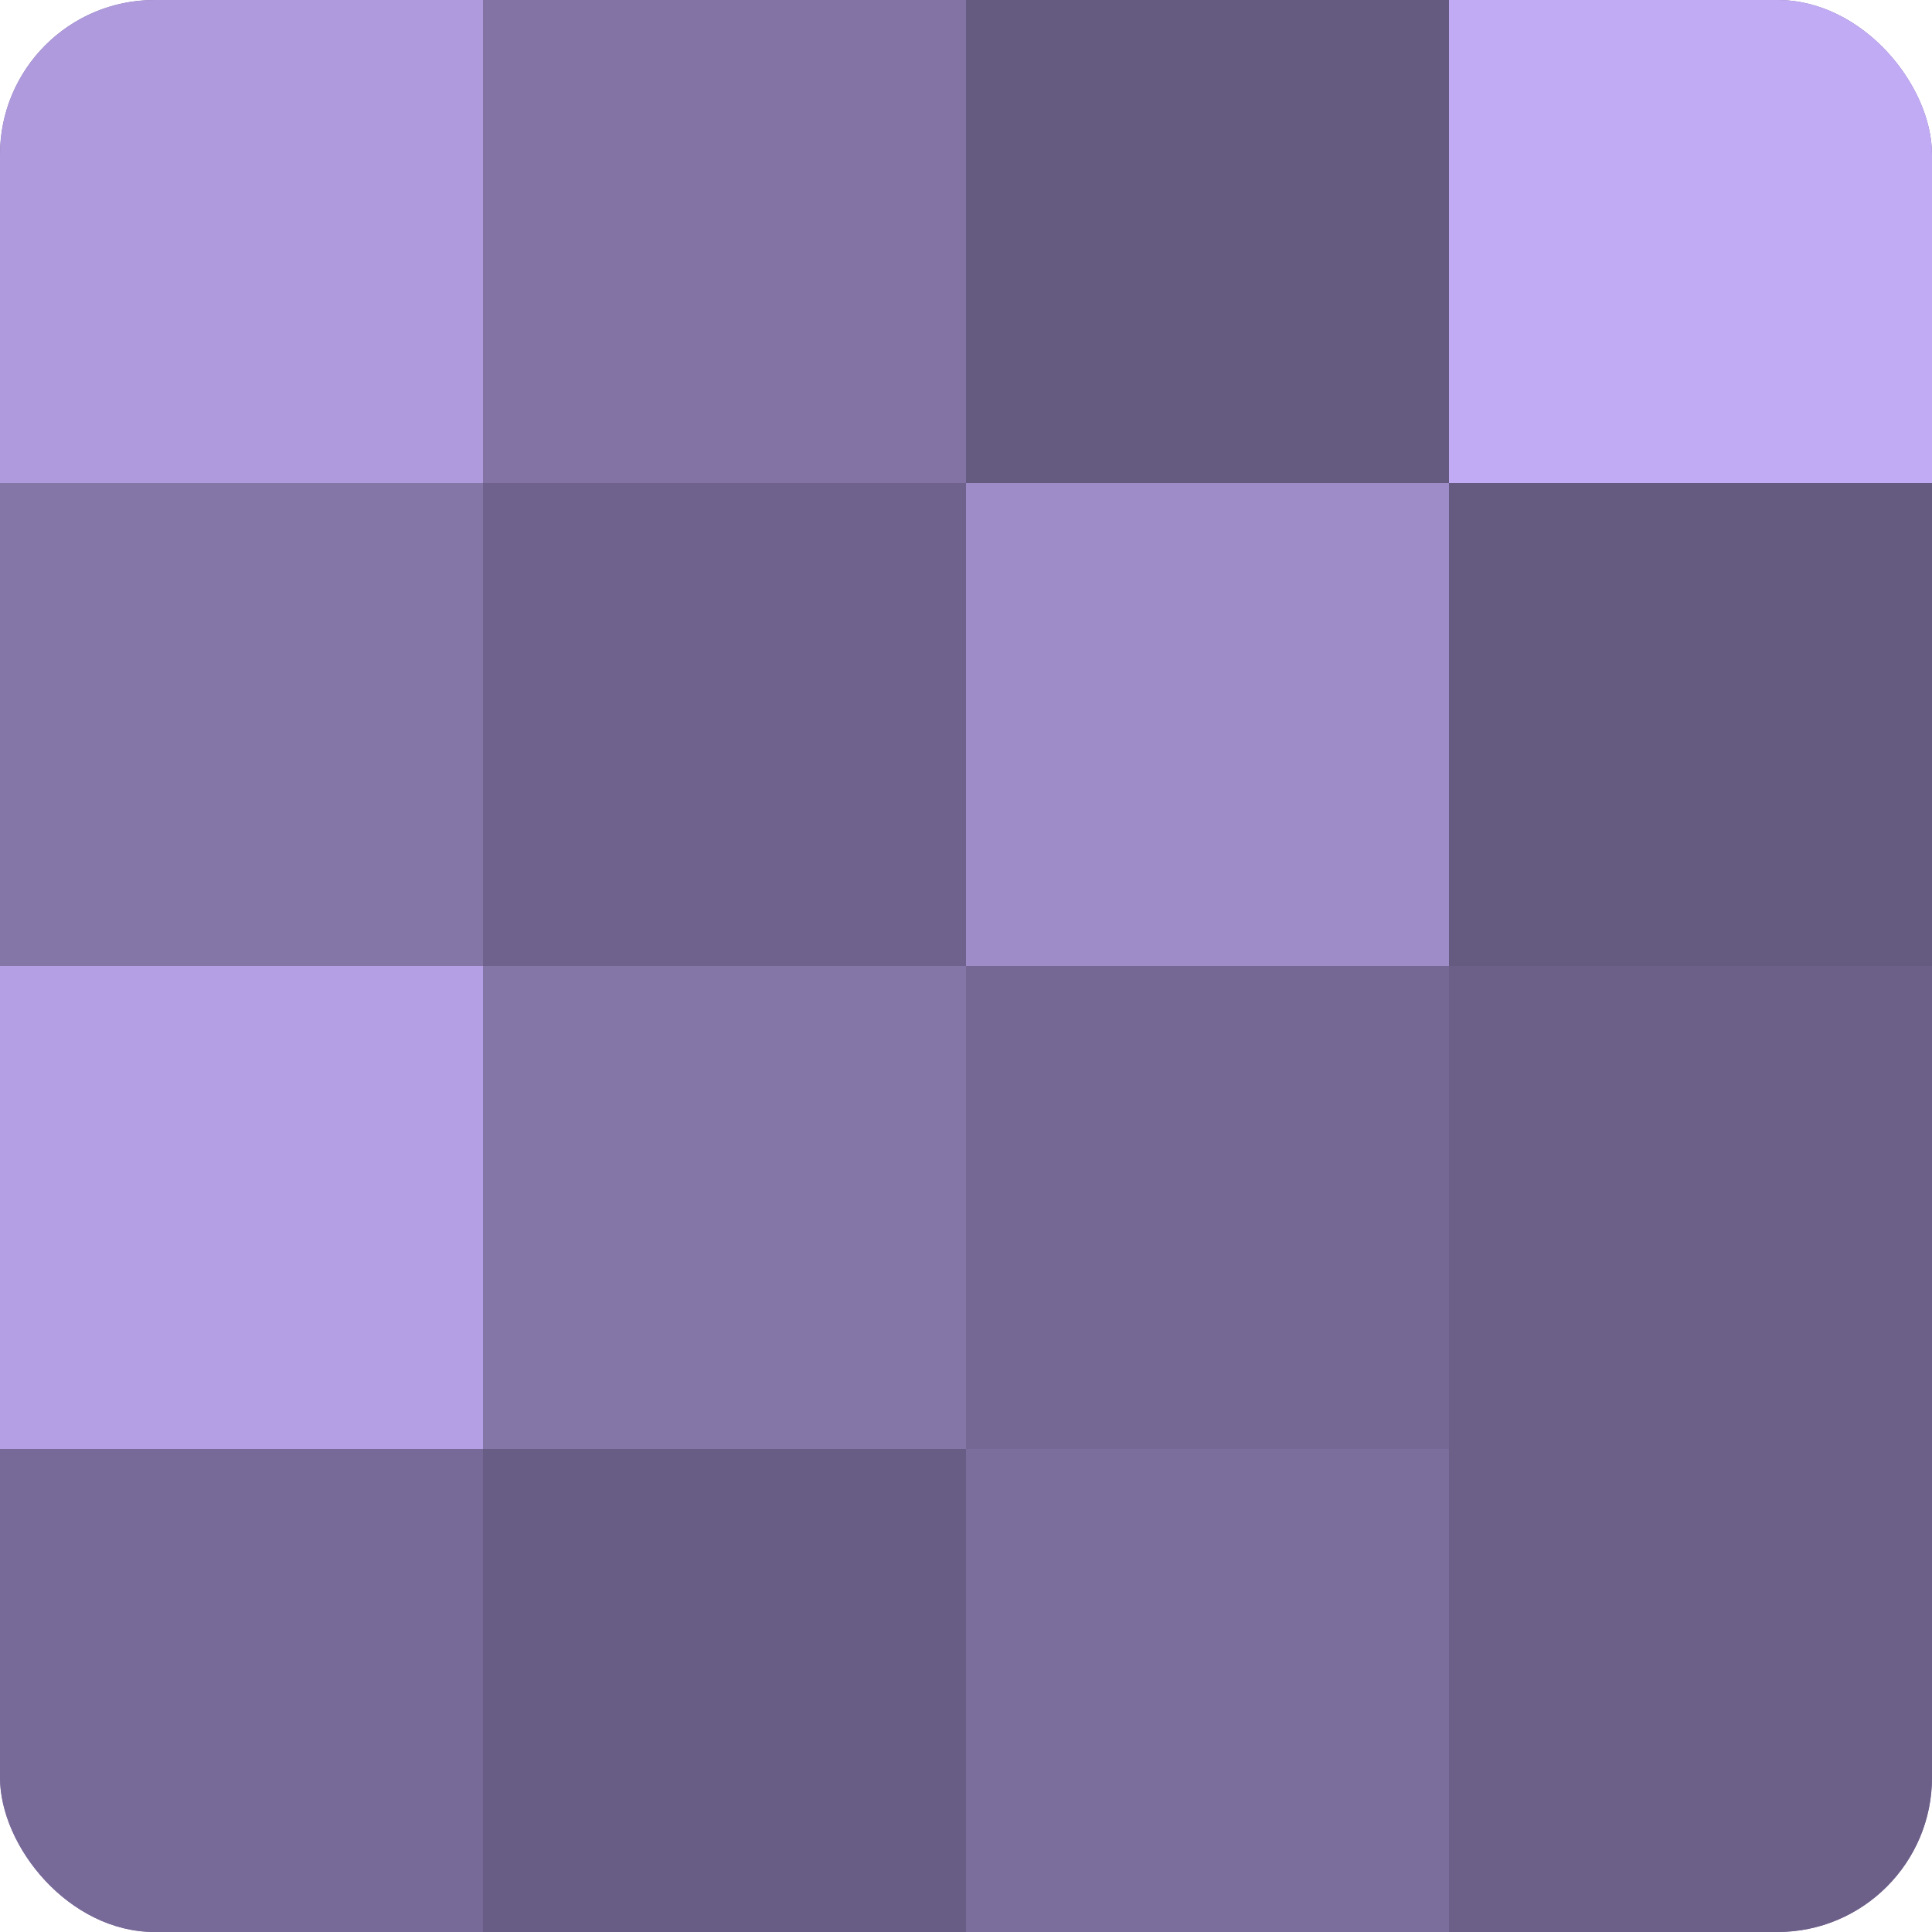
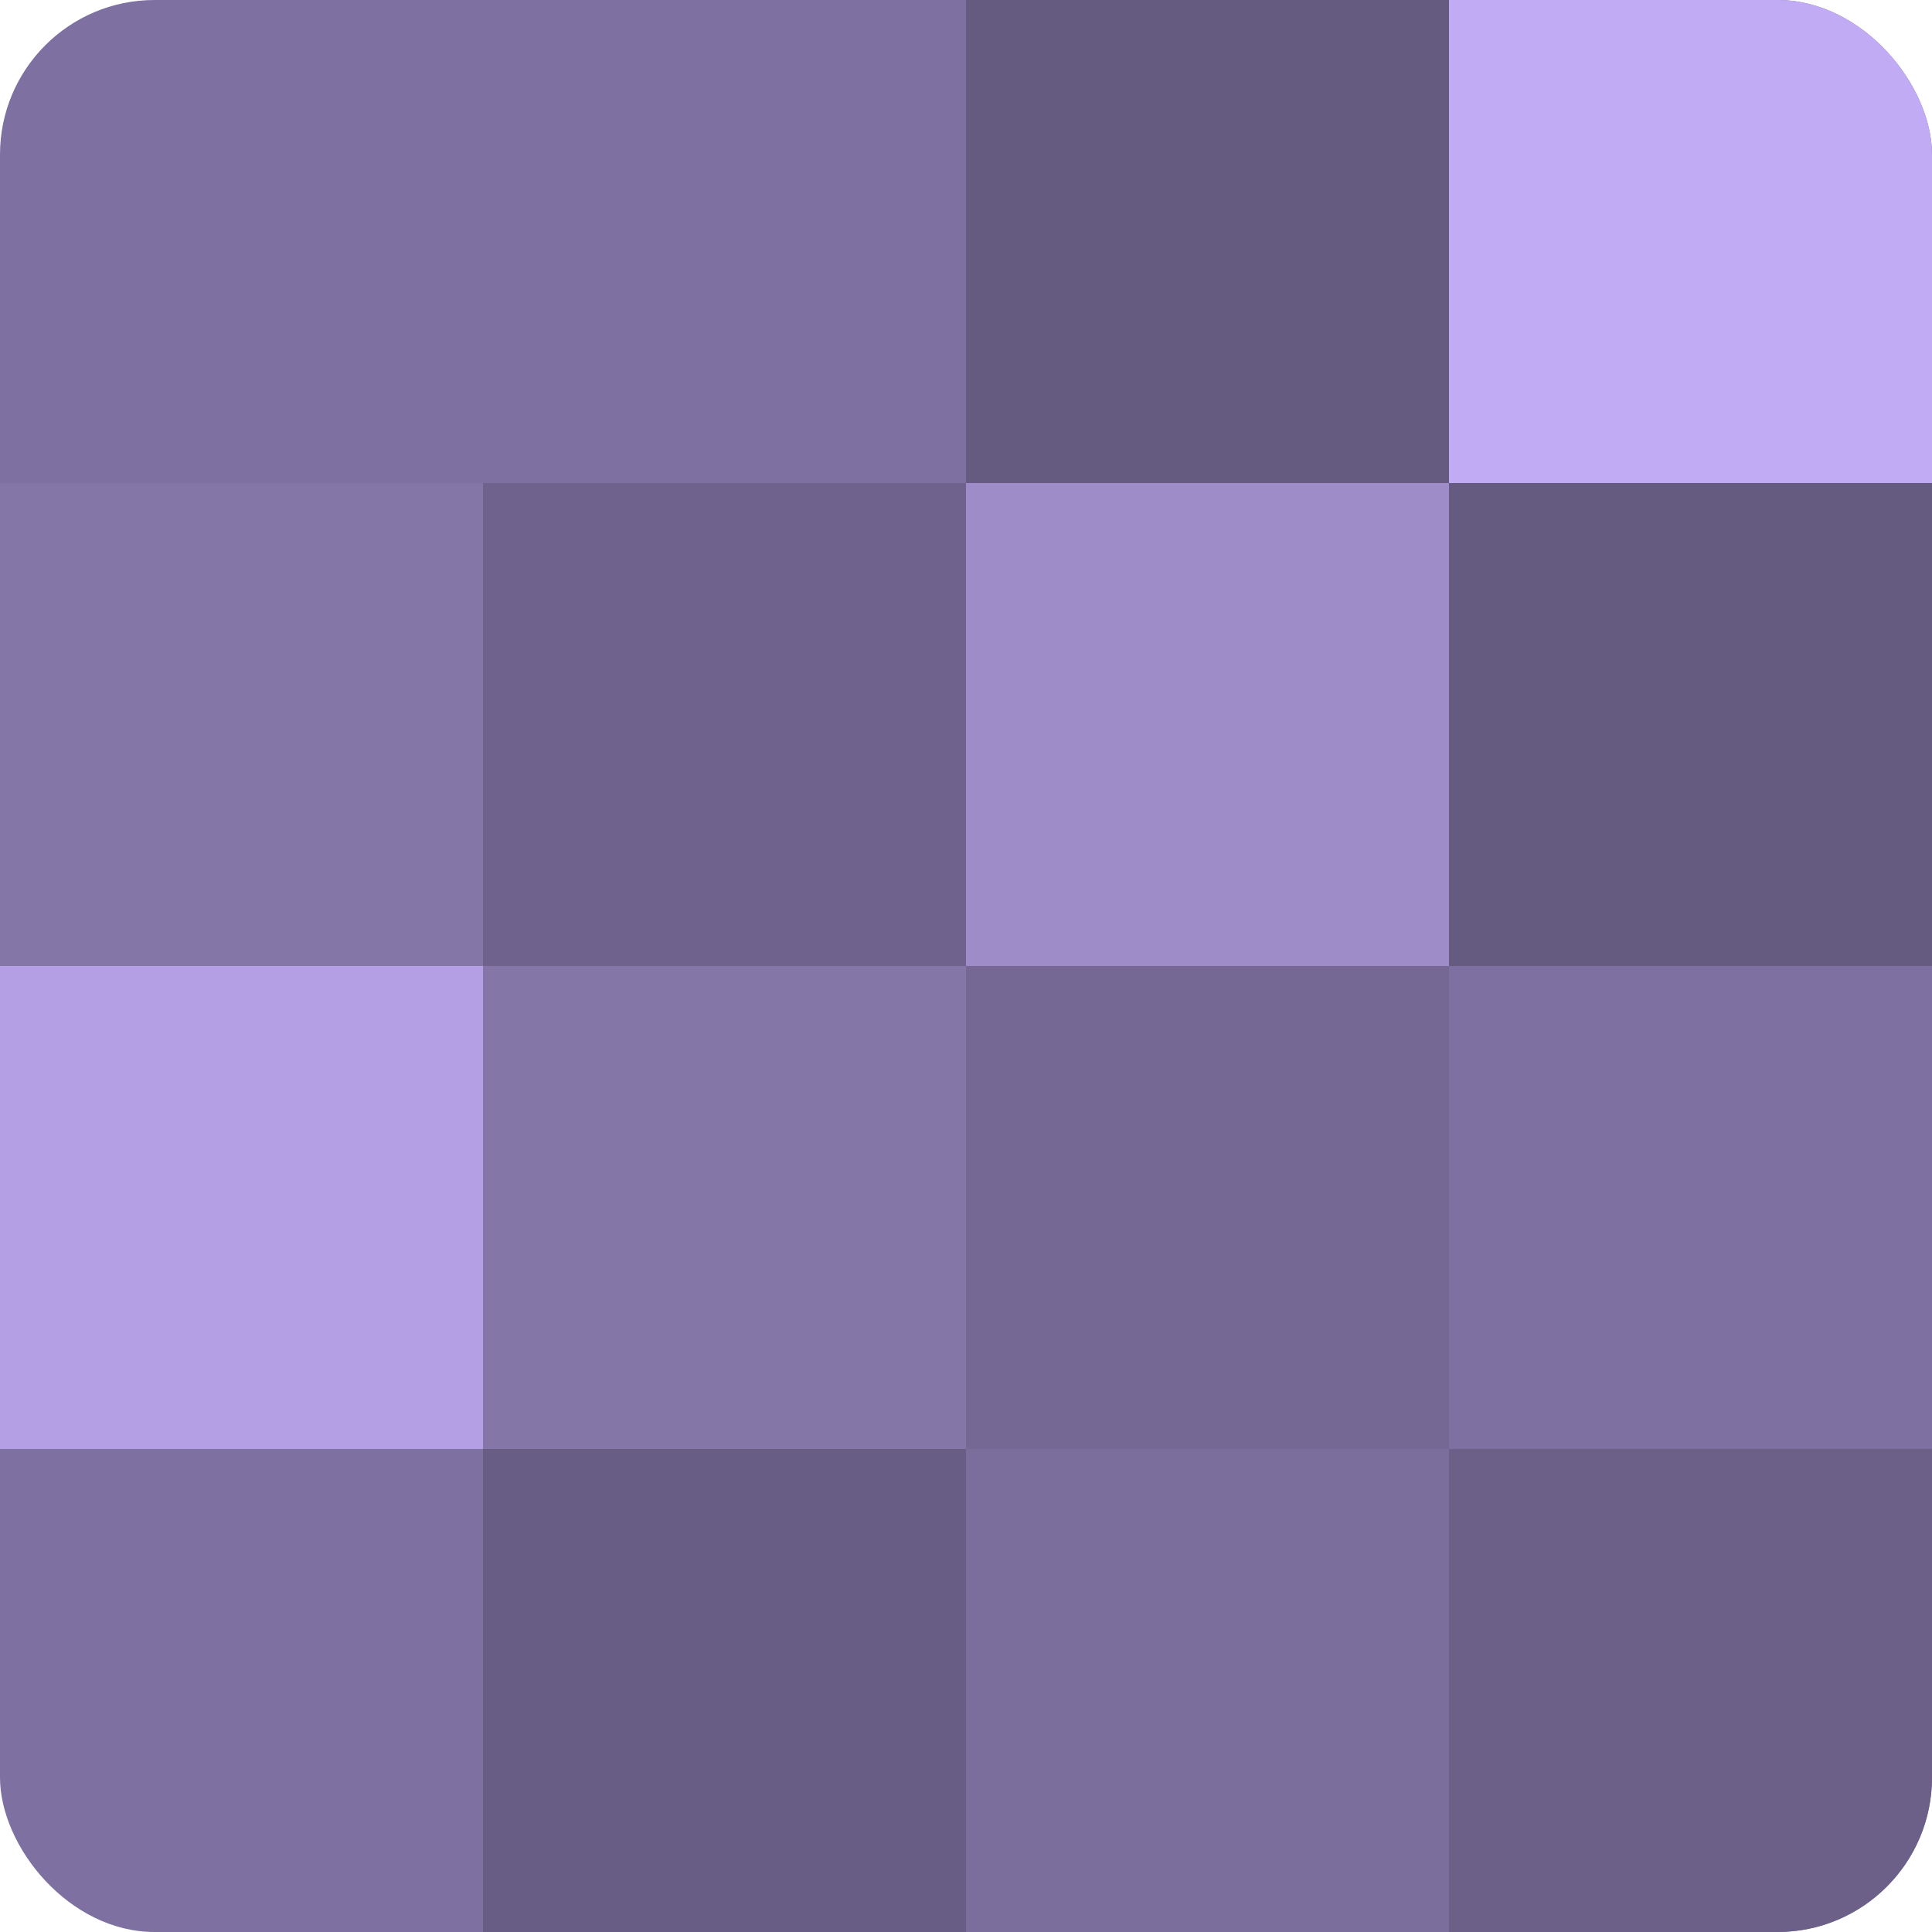
<svg xmlns="http://www.w3.org/2000/svg" width="60" height="60" viewBox="0 0 100 100" preserveAspectRatio="xMidYMid meet">
  <defs>
    <clipPath id="c" width="100" height="100">
      <rect width="100" height="100" rx="8" ry="8" />
    </clipPath>
  </defs>
  <g clip-path="url(#c)">
    <rect width="100" height="100" fill="#7e70a0" />
-     <rect width="25" height="25" fill="#ae9adc" />
    <rect y="25" width="25" height="25" fill="#8576a8" />
    <rect y="50" width="25" height="25" fill="#b49fe4" />
-     <rect y="75" width="25" height="25" fill="#786a98" />
-     <rect x="25" width="25" height="25" fill="#8273a4" />
    <rect x="25" y="25" width="25" height="25" fill="#6f628c" />
    <rect x="25" y="50" width="25" height="25" fill="#8576a8" />
    <rect x="25" y="75" width="25" height="25" fill="#685d84" />
    <rect x="50" width="25" height="25" fill="#655a80" />
    <rect x="50" y="25" width="25" height="25" fill="#9e8cc8" />
    <rect x="50" y="50" width="25" height="25" fill="#756894" />
    <rect x="50" y="75" width="25" height="25" fill="#7b6d9c" />
    <rect x="75" width="25" height="25" fill="#c1abf4" />
    <rect x="75" y="25" width="25" height="25" fill="#655a80" />
-     <rect x="75" y="50" width="25" height="25" fill="#6c5f88" />
    <rect x="75" y="75" width="25" height="25" fill="#6c5f88" />
  </g>
</svg>